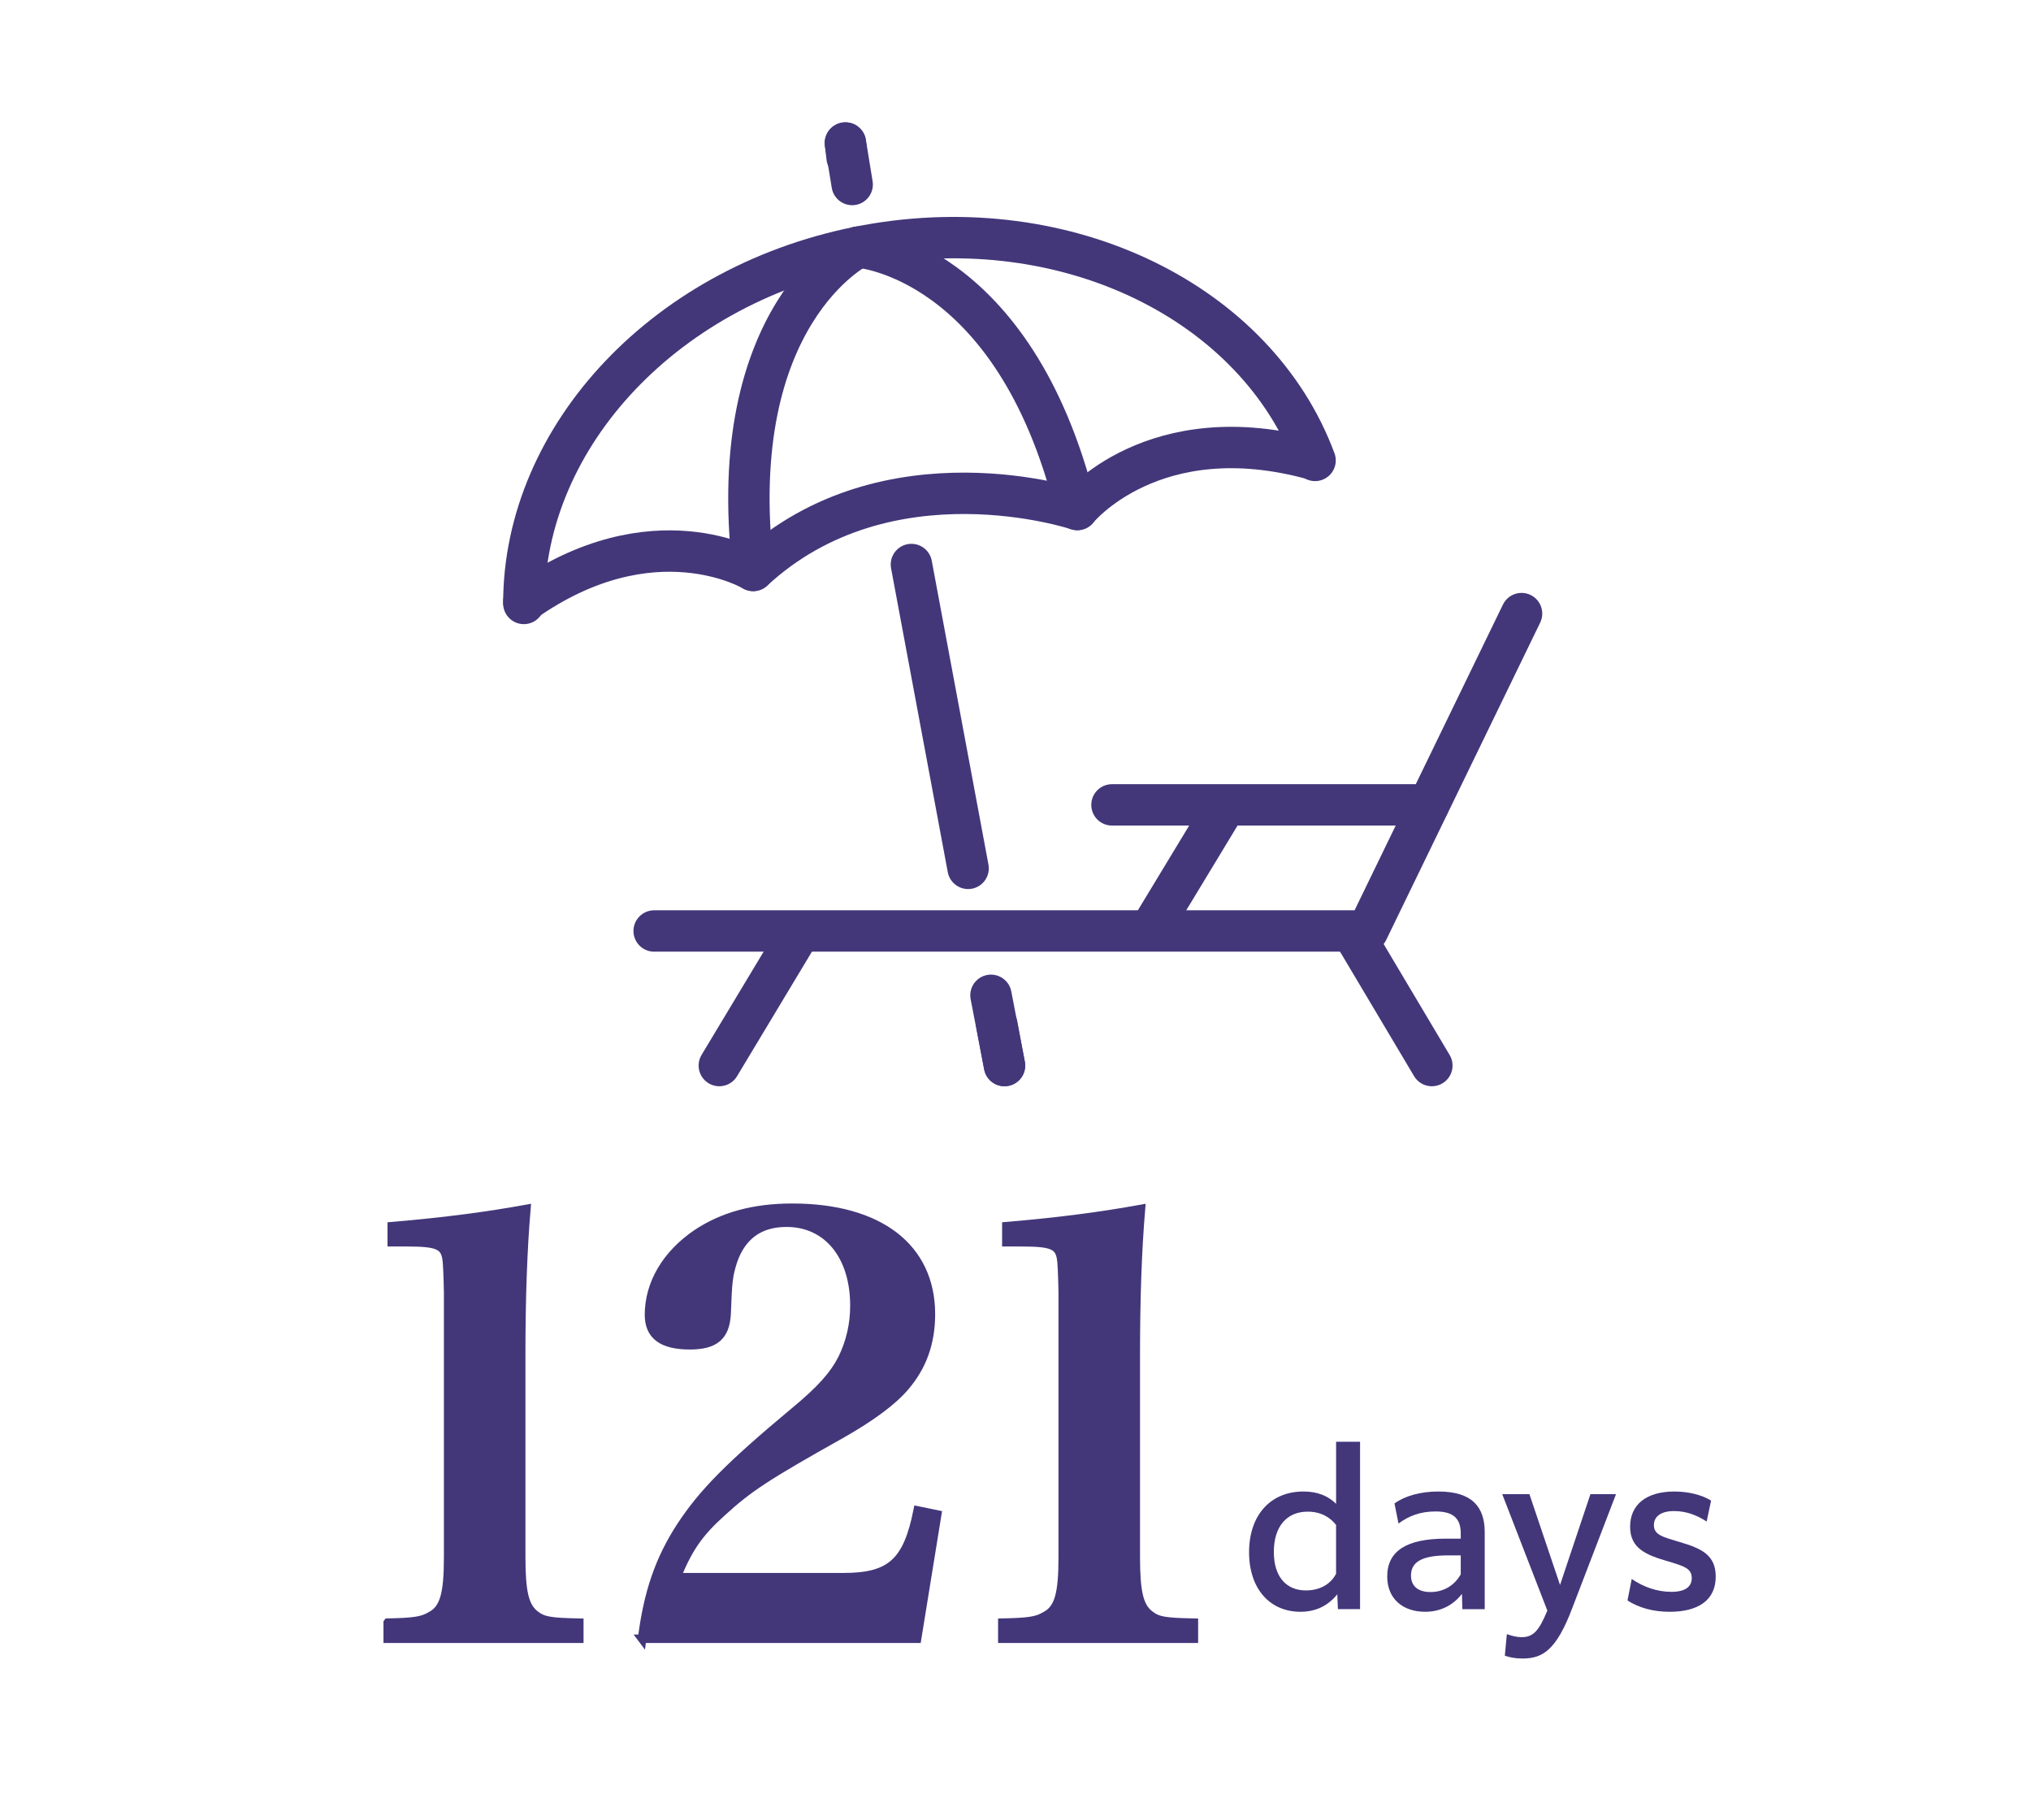
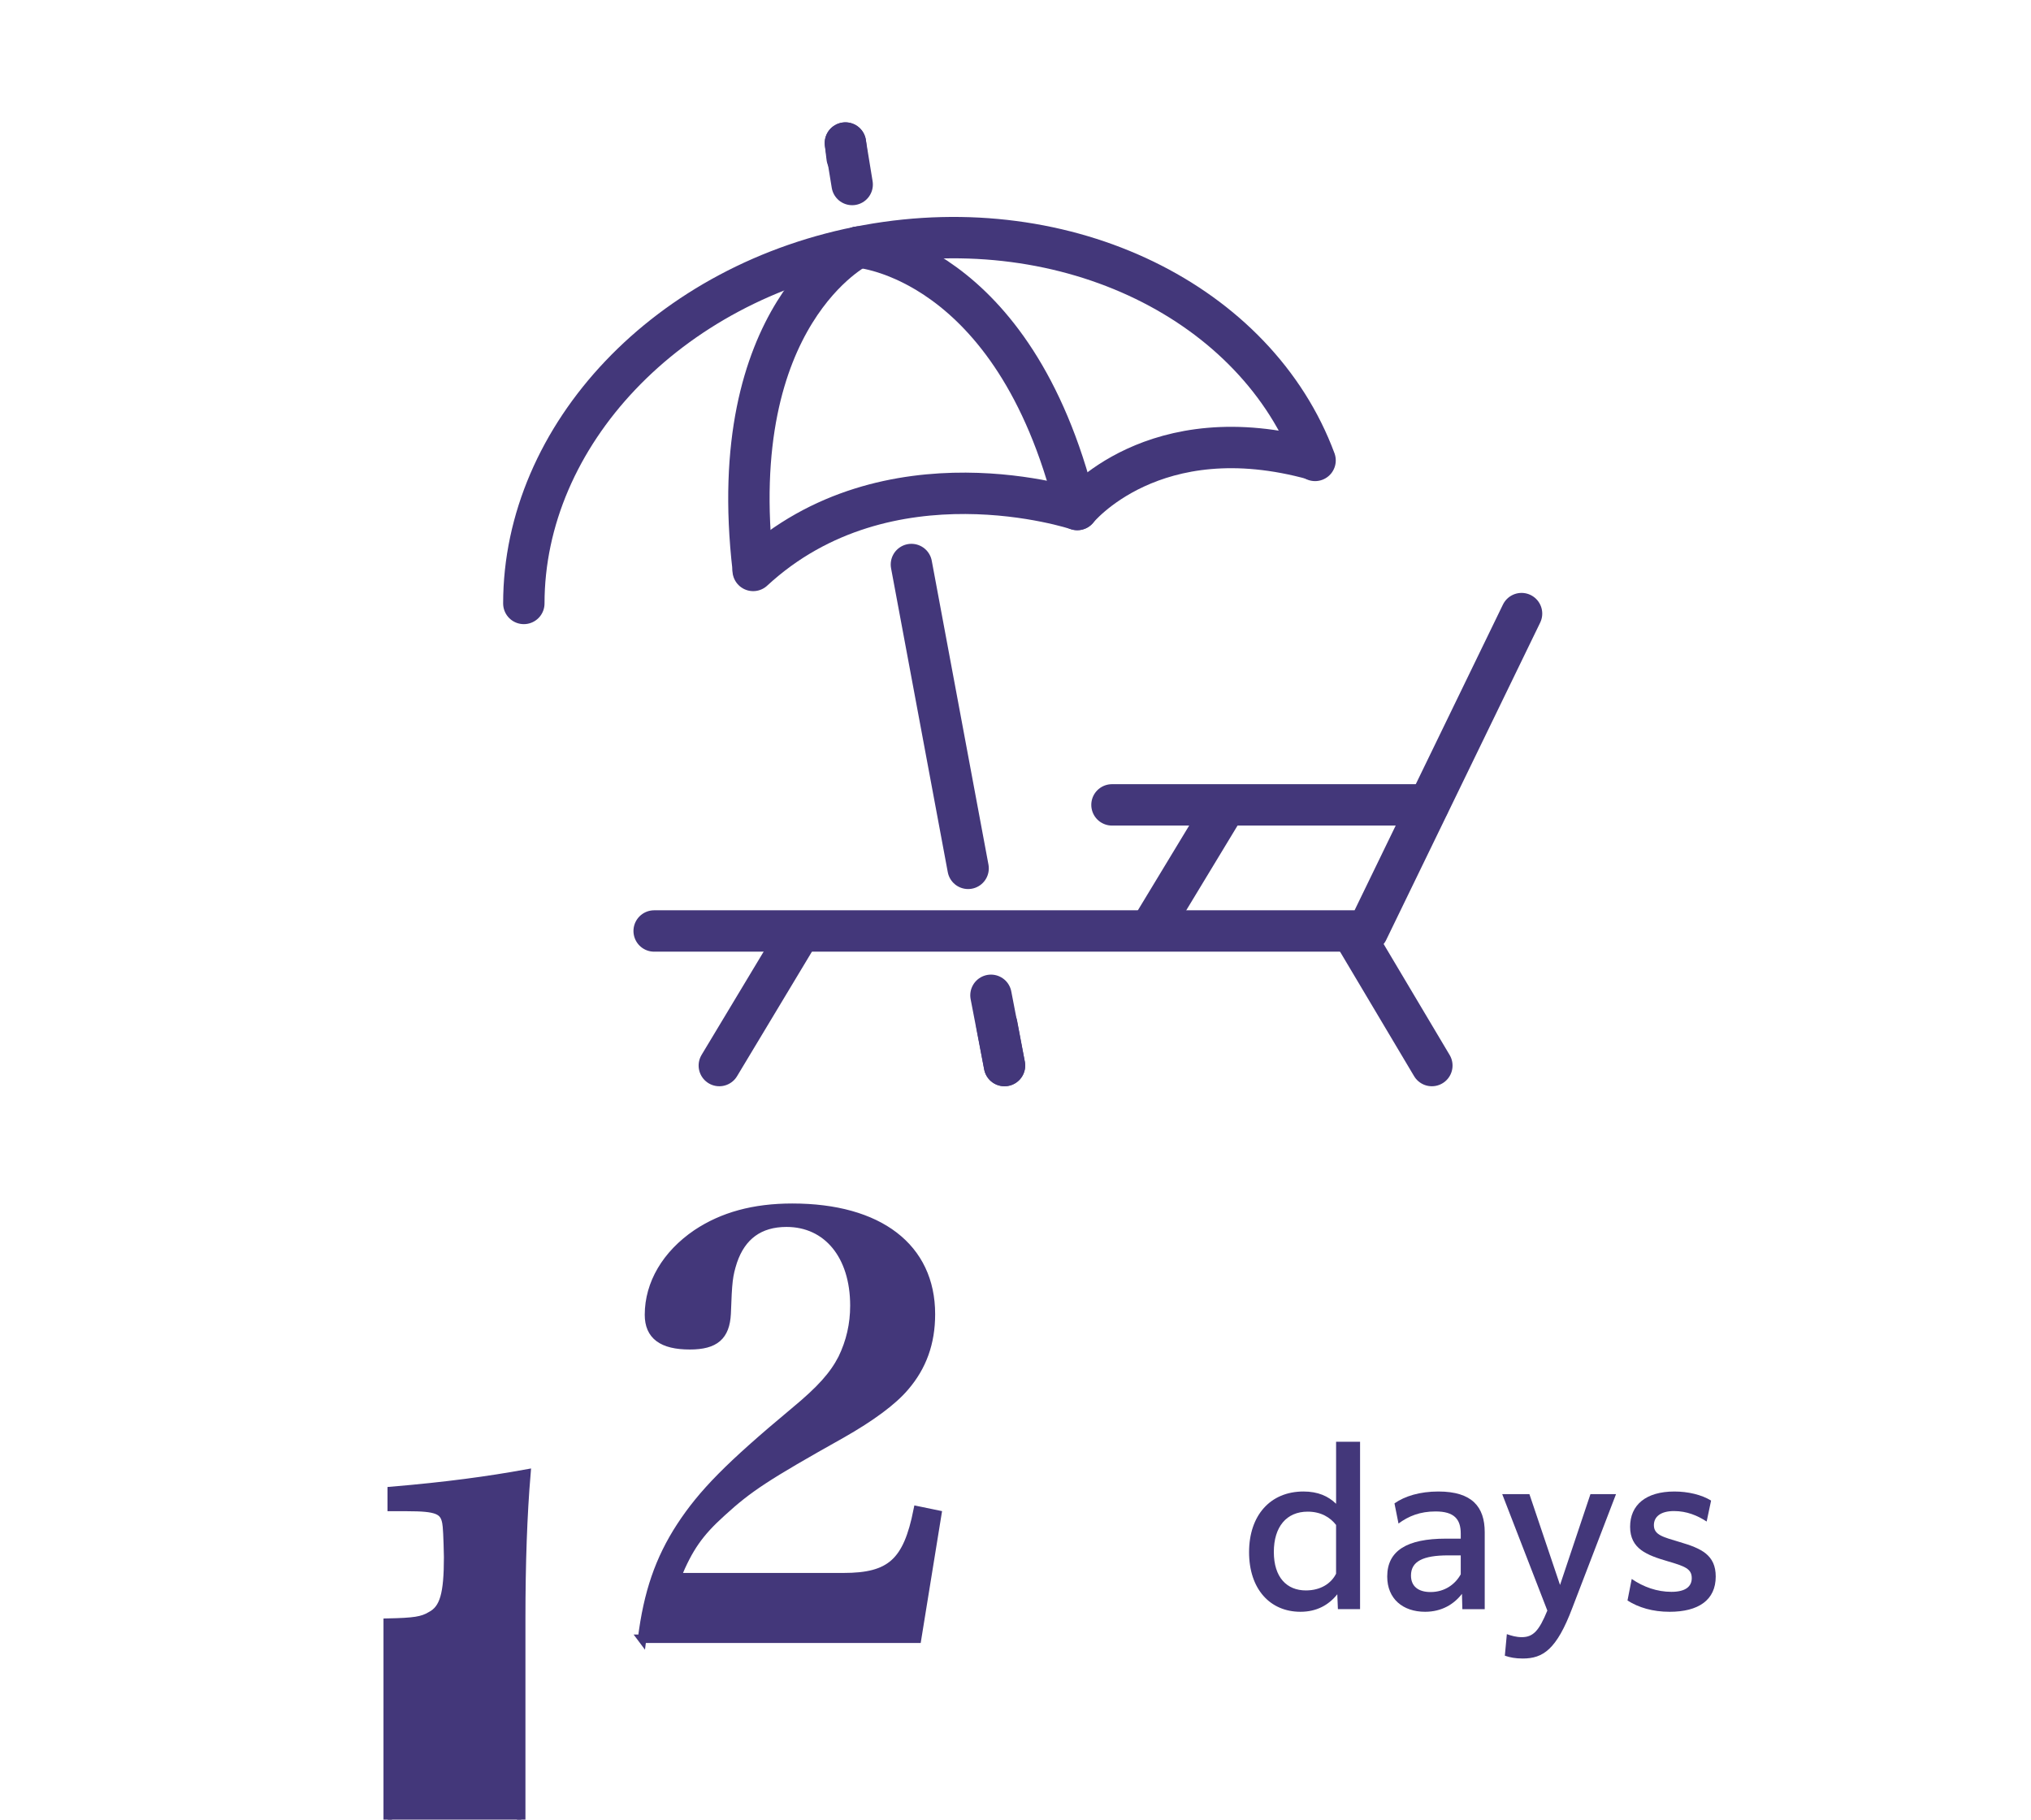
<svg xmlns="http://www.w3.org/2000/svg" id="_レイヤー_1" data-name="レイヤー_1" width="84.667mm" height="75.847mm" version="1.1" viewBox="0 0 240 215">
  <defs>
    <style>
      .st0 {
        fill: none;
        stroke-linecap: round;
        stroke-linejoin: round;
        stroke-width: 4.89px;
      }

      .st0, .st1 {
        stroke: #43377a;
      }

      .st1 {
        stroke-miterlimit: 10;
      }

      .st1, .st2 {
        fill: #43377a;
      }
    </style>
  </defs>
  <g id="_レイヤー_2" data-name="レイヤー_2">
    <g id="_文字" data-name="文字">
      <path class="st0" d="M61.9,71.3c0-19.8,16.9-38,40.6-42.3s46,6.8,52.9,25.4" />
-       <path class="st0" d="M89,67.4s-11.8-7.1-27.1,3.7" />
      <path class="st0" d="M127.3,60.2s9-11.2,28-5.9" />
      <path class="st0" d="M127.3,60.2s-22.4-7.5-38.3,7.2" />
      <path class="st0" d="M101.4,29.2s-15.9,7.9-12.4,38" />
      <path class="st0" d="M101.5,29.2s18.3,1.3,25.6,30.7" />
      <line class="st0" x1="100.1" y1="18.6" x2="99.9" y2="16.9" />
      <line class="st0" x1="100.7" y1="21.8" x2="99.9" y2="16.9" />
      <line class="st0" x1="117.1" y1="117.6" x2="118.7" y2="125.9" />
      <line class="st0" x1="117.8" y1="121.1" x2="118.7" y2="125.9" />
      <line class="st0" x1="107.7" y1="66.7" x2="114.4" y2="102.6" />
      <polyline class="st0" points="179.8 72.5 161.6 110 77.3 110" />
      <line class="st0" x1="131.4" y1="95.1" x2="168.8" y2="95.1" />
      <line class="st0" x1="85" y1="125.9" x2="94.5" y2="110.1" />
      <line class="st0" x1="135.9" y1="109.9" x2="144.8" y2="95.2" />
      <line class="st0" x1="169.2" y1="125.9" x2="159.8" y2="110.1" />
    </g>
  </g>
  <g>
-     <path class="st1" d="M45.816,191.724c3.127-.068,4.079-.204,5.099-.815,1.564-.816,2.04-2.584,2.04-6.936v-31.277q-.068-3.468-.204-4.079c-.272-1.496-1.156-1.836-4.624-1.836h-1.836v-1.904c6.459-.544,11.423-1.224,15.911-2.039-.408,4.827-.612,10.538-.612,17.134v24.002c0,4.147.408,5.848,1.632,6.799.952.748,1.768.884,5.235.952v1.903h-22.642v-1.903Z" />
+     <path class="st1" d="M45.816,191.724c3.127-.068,4.079-.204,5.099-.815,1.564-.816,2.04-2.584,2.04-6.936q-.068-3.468-.204-4.079c-.272-1.496-1.156-1.836-4.624-1.836h-1.836v-1.904c6.459-.544,11.423-1.224,15.911-2.039-.408,4.827-.612,10.538-.612,17.134v24.002c0,4.147.408,5.848,1.632,6.799.952.748,1.768.884,5.235.952v1.903h-22.642v-1.903Z" />
    <path class="st1" d="M75.873,193.627c.68-5.439,2.04-9.383,4.555-13.258,2.584-3.944,5.711-7.14,13.463-13.599,3.127-2.584,4.624-4.284,5.643-6.256.952-1.972,1.428-4.012,1.428-6.255,0-5.916-3.196-9.791-8.023-9.791-3.196,0-5.303,1.563-6.323,4.555-.544,1.7-.612,2.38-.748,6.188-.136,2.652-1.36,3.74-4.352,3.74-3.264,0-4.828-1.156-4.828-3.604,0-3.672,2.04-7.14,5.644-9.588,3.06-2.039,6.731-3.06,11.287-3.06,10.267,0,16.386,4.692,16.386,12.579,0,3.399-1.02,6.188-3.06,8.567-1.428,1.699-4.012,3.604-7.479,5.575-8.975,5.031-11.015,6.392-14.143,9.247-2.72,2.448-3.943,4.216-5.372,7.684h19.718c5.576,0,7.547-1.769,8.771-7.888l2.312.477-2.38,14.686h-32.5Z" />
-     <path class="st1" d="M118.44,191.724c3.128-.068,4.079-.204,5.1-.815,1.563-.816,2.04-2.584,2.04-6.936v-31.277q-.068-3.468-.204-4.079c-.272-1.496-1.156-1.836-4.624-1.836h-1.836v-1.904c6.46-.544,11.423-1.224,15.911-2.039-.408,4.827-.612,10.538-.612,17.134v24.002c0,4.147.408,5.848,1.632,6.799.952.748,1.768.884,5.235.952v1.903h-22.642v-1.903Z" />
    <path class="st2" d="M158.098,190.13l-.072-1.761c-1.023,1.285-2.451,2.07-4.355,2.07-3.595,0-6.07-2.689-6.07-7.046,0-4.332,2.5-7.165,6.427-7.165,1.714,0,2.929.548,3.856,1.452v-7.331h2.833v19.78h-2.618ZM154.312,187.916c1.762,0,2.999-.833,3.57-1.976v-5.761c-.69-.88-1.762-1.57-3.356-1.57-2.499,0-3.999,1.785-3.999,4.761,0,3.022,1.548,4.546,3.785,4.546Z" />
    <path class="st2" d="M172.805,190.13l-.048-1.809c-.952,1.237-2.404,2.118-4.356,2.118-2.618,0-4.475-1.523-4.475-4.166,0-3.047,2.333-4.475,6.927-4.475h1.762v-.595c0-1.69-.762-2.619-2.976-2.619-1.833,0-3.189.548-4.38,1.429l-.476-2.381c1.214-.856,2.999-1.404,5.188-1.404,3.999,0,5.476,1.833,5.476,4.809v9.093h-2.643ZM172.614,186.012v-2.237h-1.476c-3,0-4.404.714-4.404,2.381,0,1.285.881,1.951,2.31,1.951,1.689,0,2.928-.928,3.57-2.095Z" />
    <path class="st2" d="M178.062,193.082c.548.19,1.119.356,1.762.356,1.357,0,2.047-.762,3.023-3.142l-5.332-13.759h3.213l3.619,10.735,3.594-10.735h3.023l-5.166,13.449c-1.856,4.928-3.475,5.975-5.855,5.975-.856,0-1.5-.119-2.118-.333l.237-2.547Z" />
    <path class="st2" d="M192.819,186.56c1.381.952,2.999,1.523,4.689,1.523,1.689,0,2.404-.643,2.404-1.618,0-1.119-.833-1.405-2.856-2-2.429-.714-4.428-1.452-4.428-4.07,0-2.571,1.856-4.166,5.236-4.166,1.619,0,3.214.381,4.333,1.071l-.524,2.476c-1.095-.714-2.356-1.237-3.855-1.237-1.643,0-2.381.714-2.381,1.666,0,1.166,1.095,1.404,3.07,1.999,2.5.738,4.237,1.5,4.237,4.07,0,2.785-2.047,4.166-5.451,4.166-1.999,0-3.665-.5-4.975-1.333l.5-2.547Z" />
  </g>
</svg>